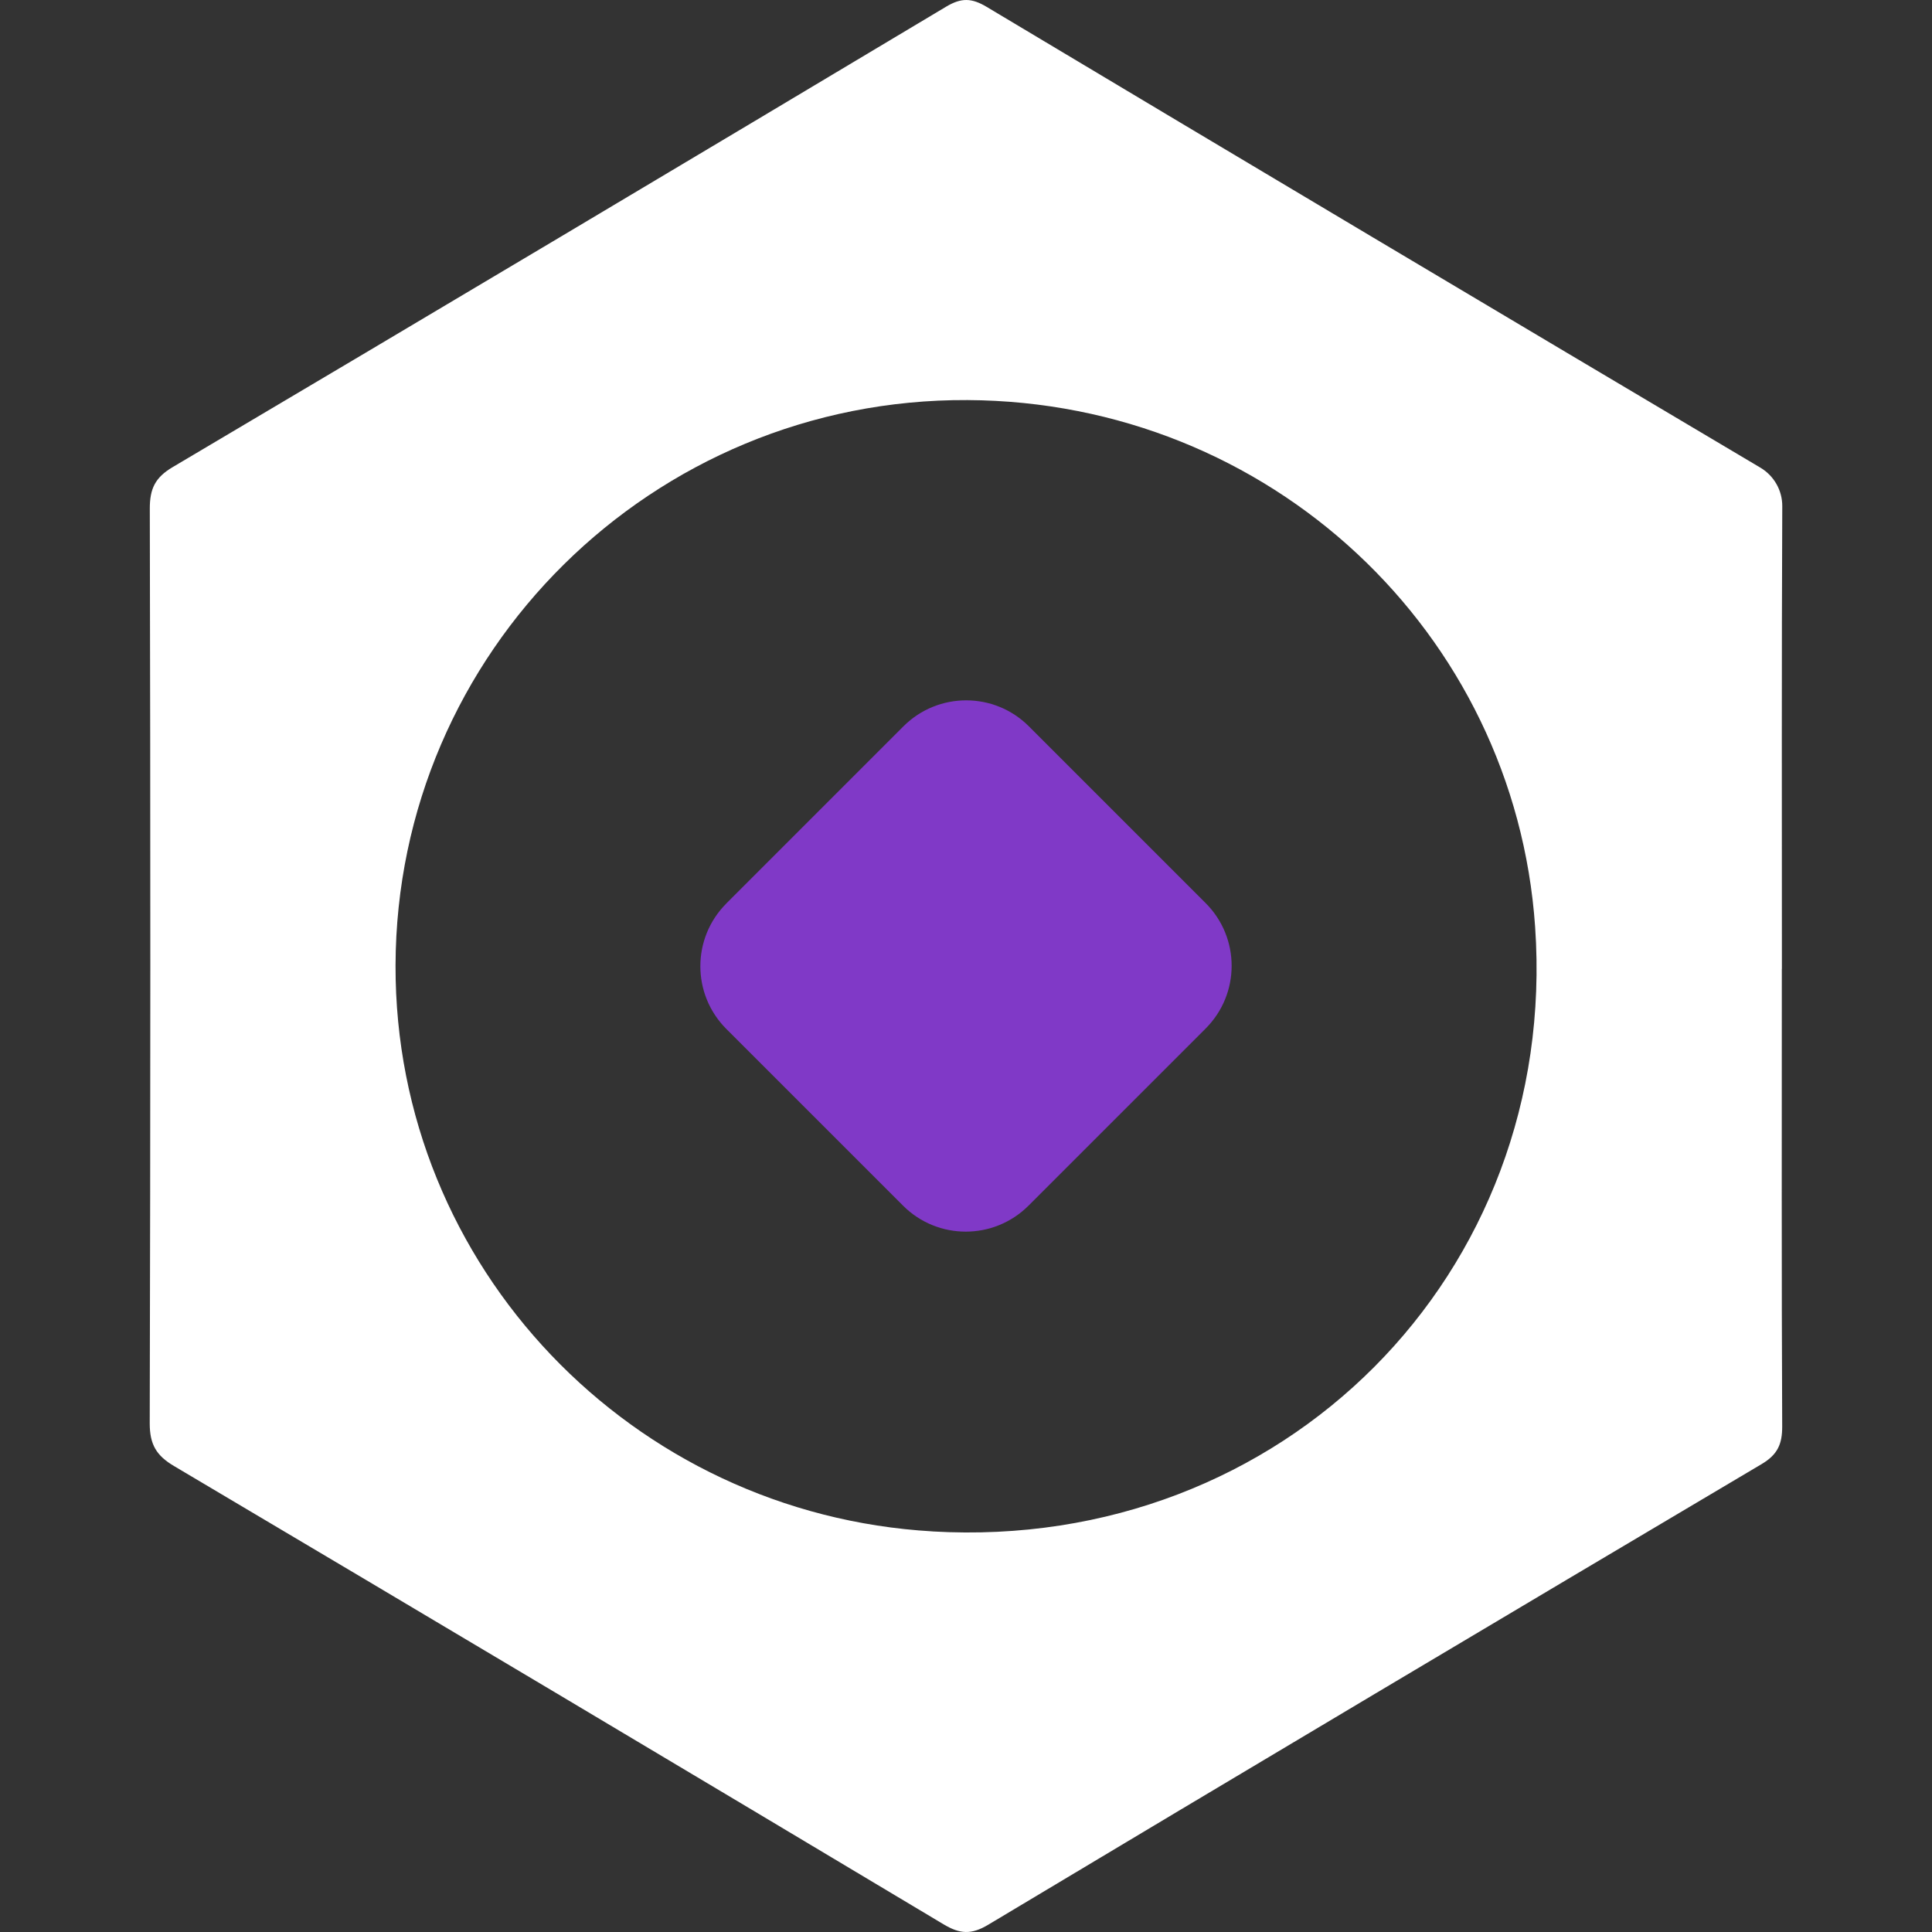
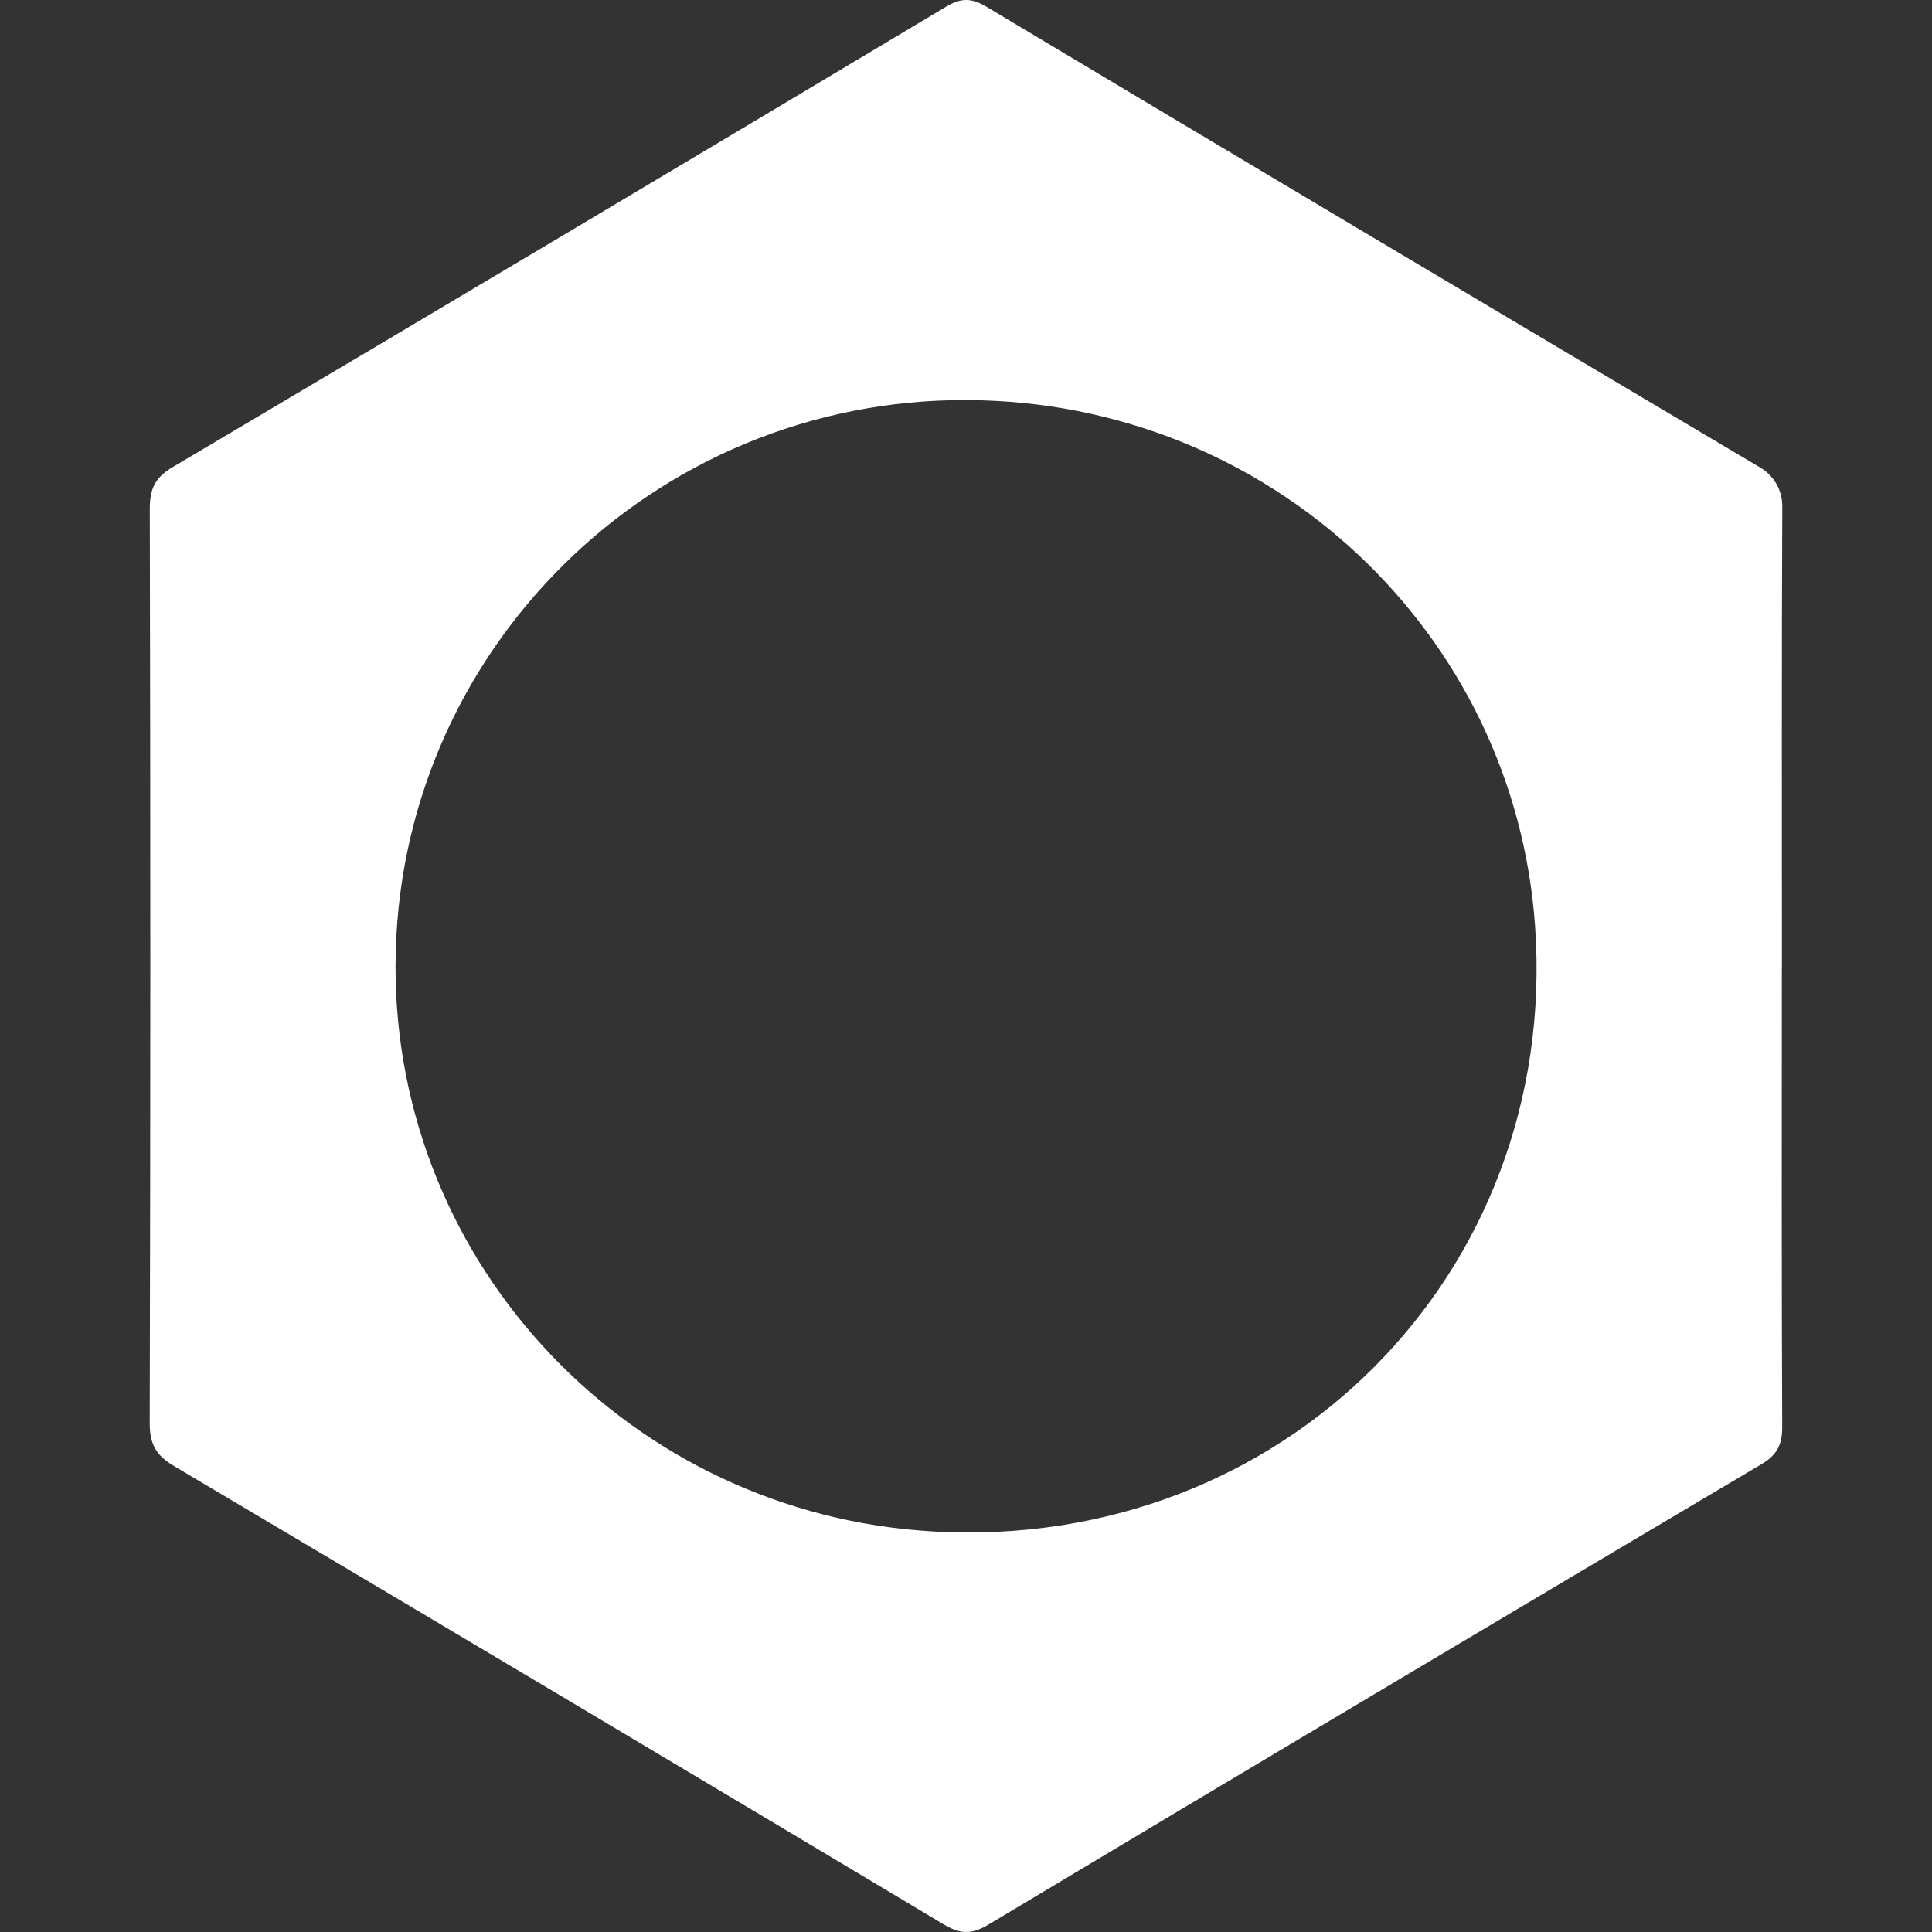
<svg xmlns="http://www.w3.org/2000/svg" width="52" height="52" viewBox="0 0 52 52" fill="none">
  <rect x="0" y="0" width="52" height="52" fill="#333333" stroke="none" />
  <path d="M47.958 26.077C47.958 30.181 47.949 34.286 47.968 38.389C47.97 38.867 47.846 39.15 47.413 39.407C40.466 43.524 33.526 47.655 26.597 51.805C26.14 52.079 25.832 52.055 25.393 51.791C18.499 47.667 11.598 43.555 4.686 39.46C4.207 39.177 4.03 38.877 4.03 38.311C4.051 30.102 4.051 21.894 4.032 13.685C4.032 13.157 4.174 12.853 4.645 12.574C11.596 8.46 18.533 4.326 25.465 0.18C25.872 -0.064 26.152 -0.057 26.556 0.185C33.489 4.333 40.432 8.465 47.381 12.587C47.748 12.806 47.972 13.199 47.97 13.624C47.951 17.775 47.96 21.928 47.96 26.079L47.958 26.077ZM25.101 41.219C34.529 41.763 41.964 34.296 41.318 24.945C40.77 17.023 34.18 10.809 26.037 10.768C17.566 10.726 10.668 17.545 10.646 25.985C10.625 34.107 17.021 40.752 25.101 41.218V41.219Z" fill="white" />
-   <path d="M19.548 24.317C21.133 22.733 22.727 21.138 24.316 19.549C25.249 18.617 26.761 18.617 27.692 19.549C29.278 21.135 30.87 22.727 32.45 24.307C33.383 25.24 33.383 26.75 32.45 27.683L27.685 32.448C26.75 33.383 25.239 33.383 24.306 32.451C22.736 30.881 21.141 29.288 19.55 27.695C18.617 26.762 18.617 25.25 19.55 24.317H19.548Z" fill="#8039C7" />
</svg>